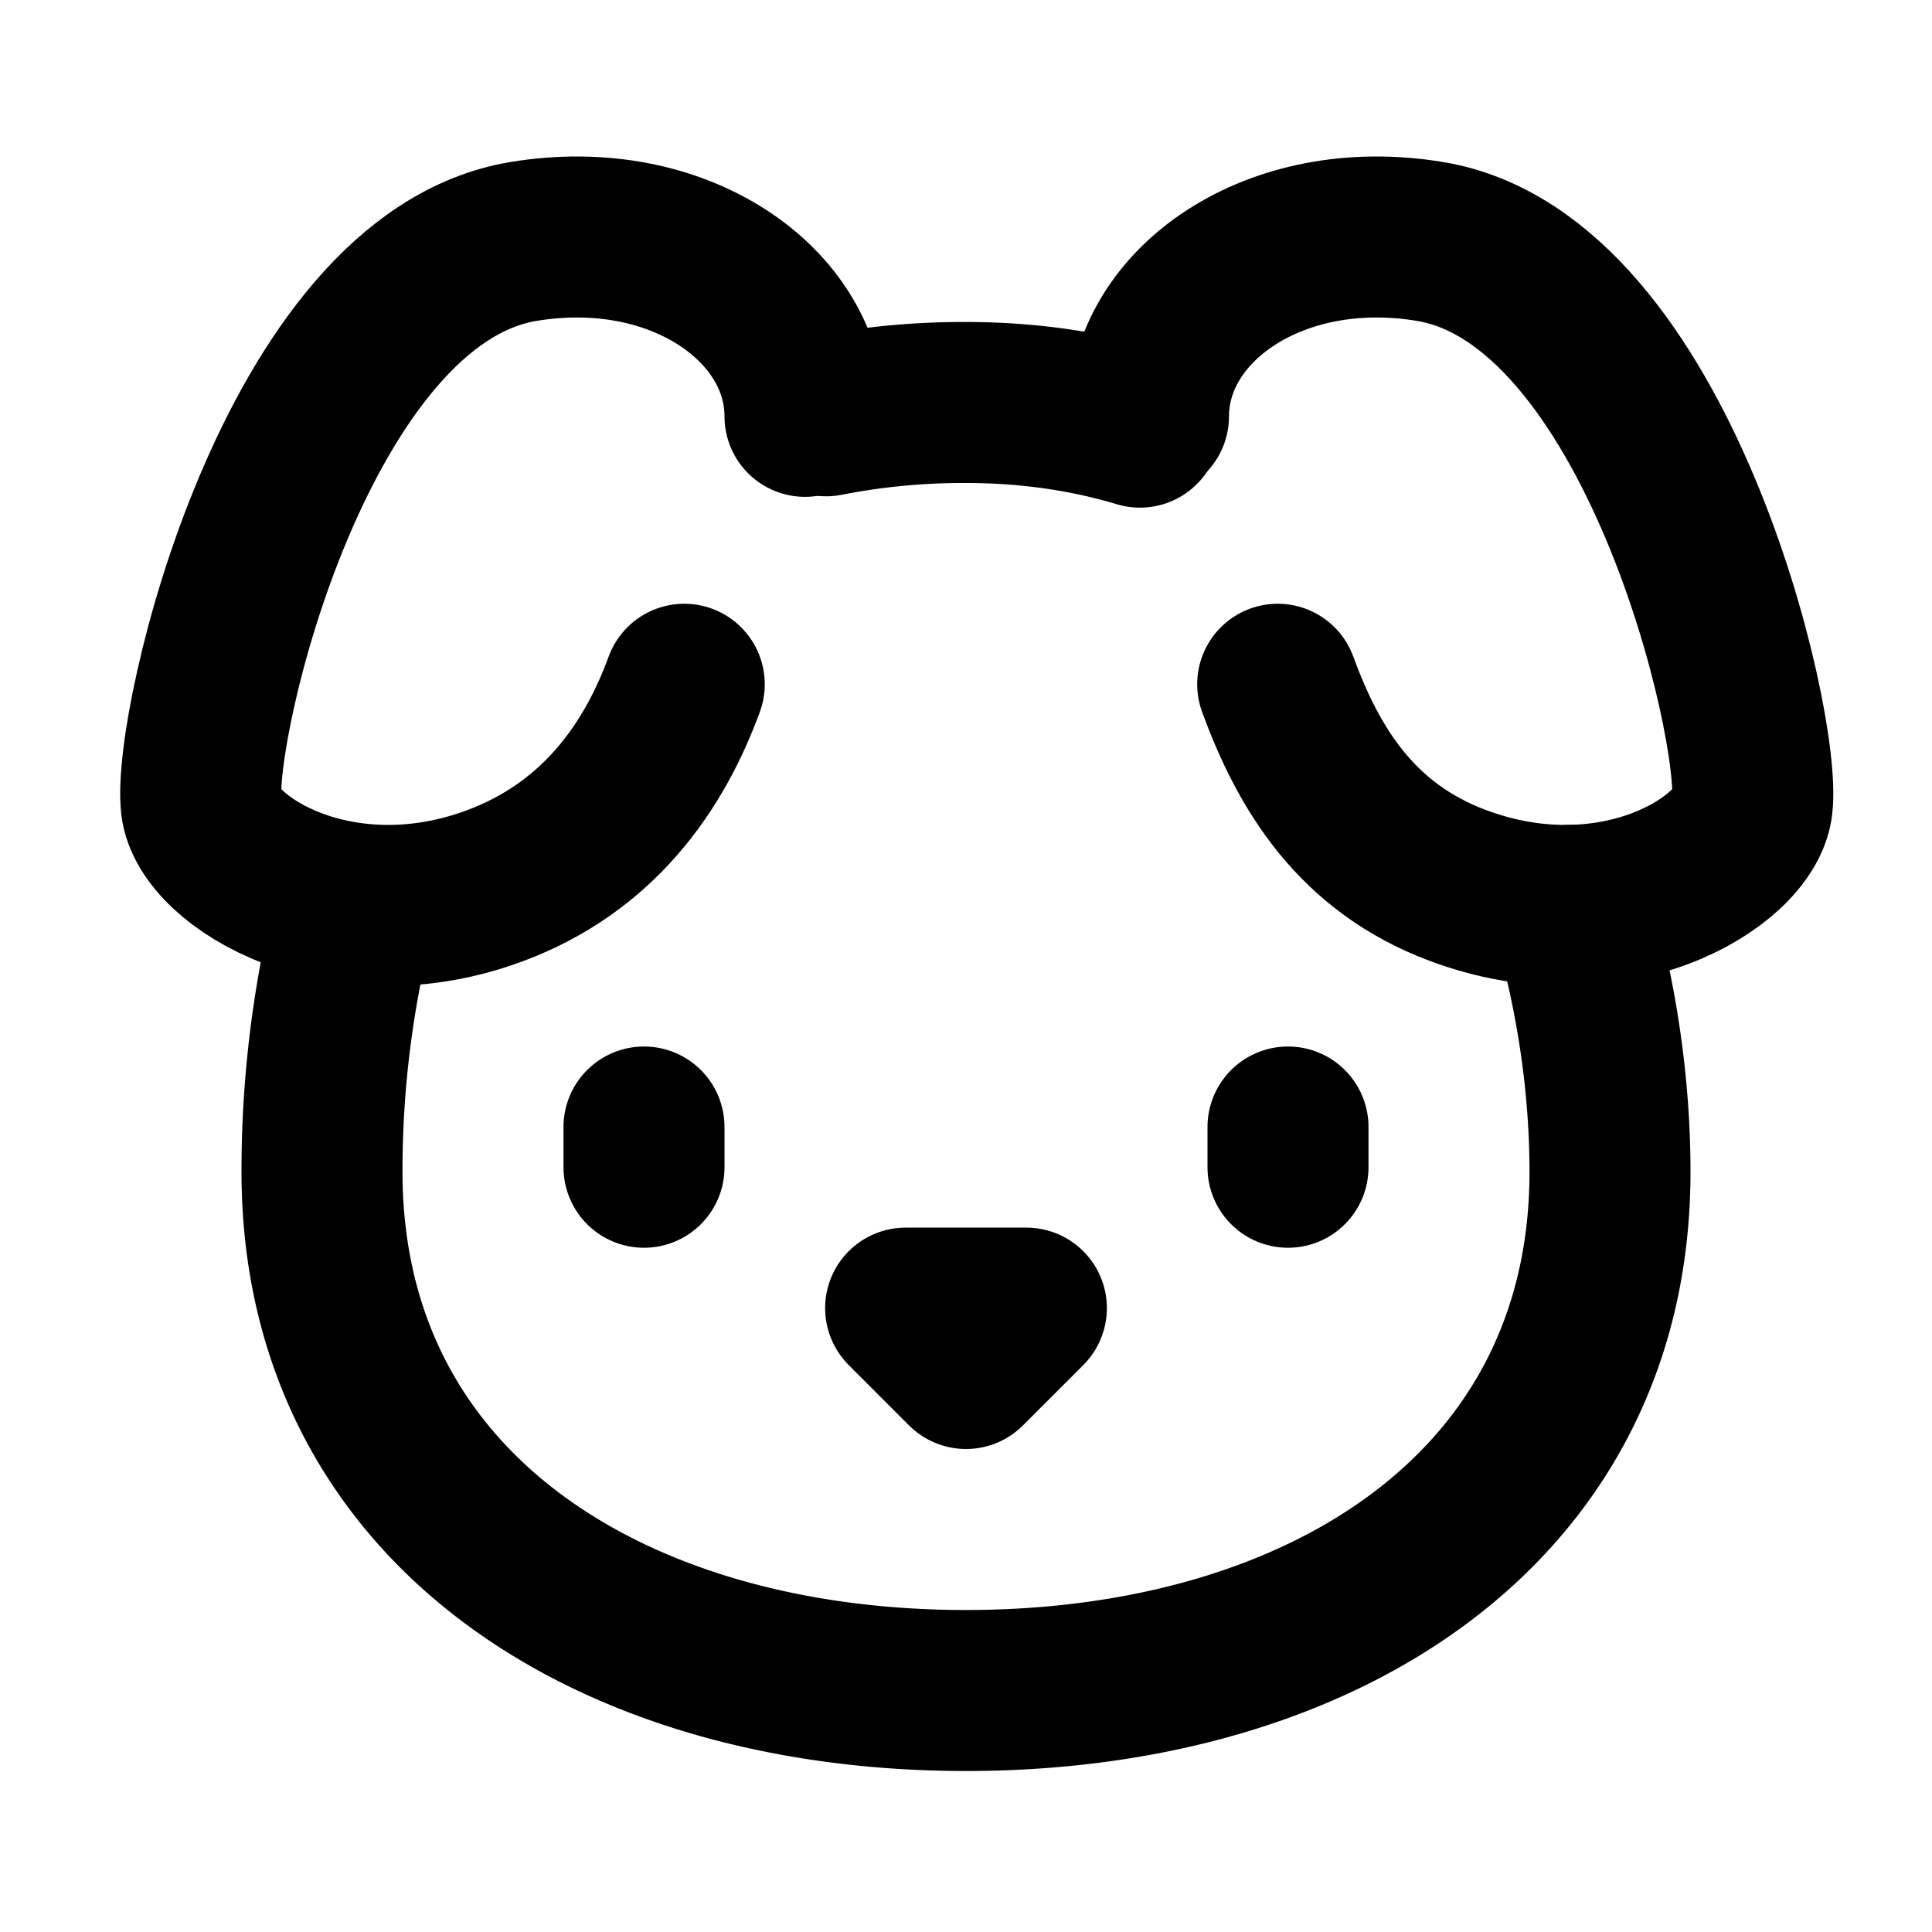
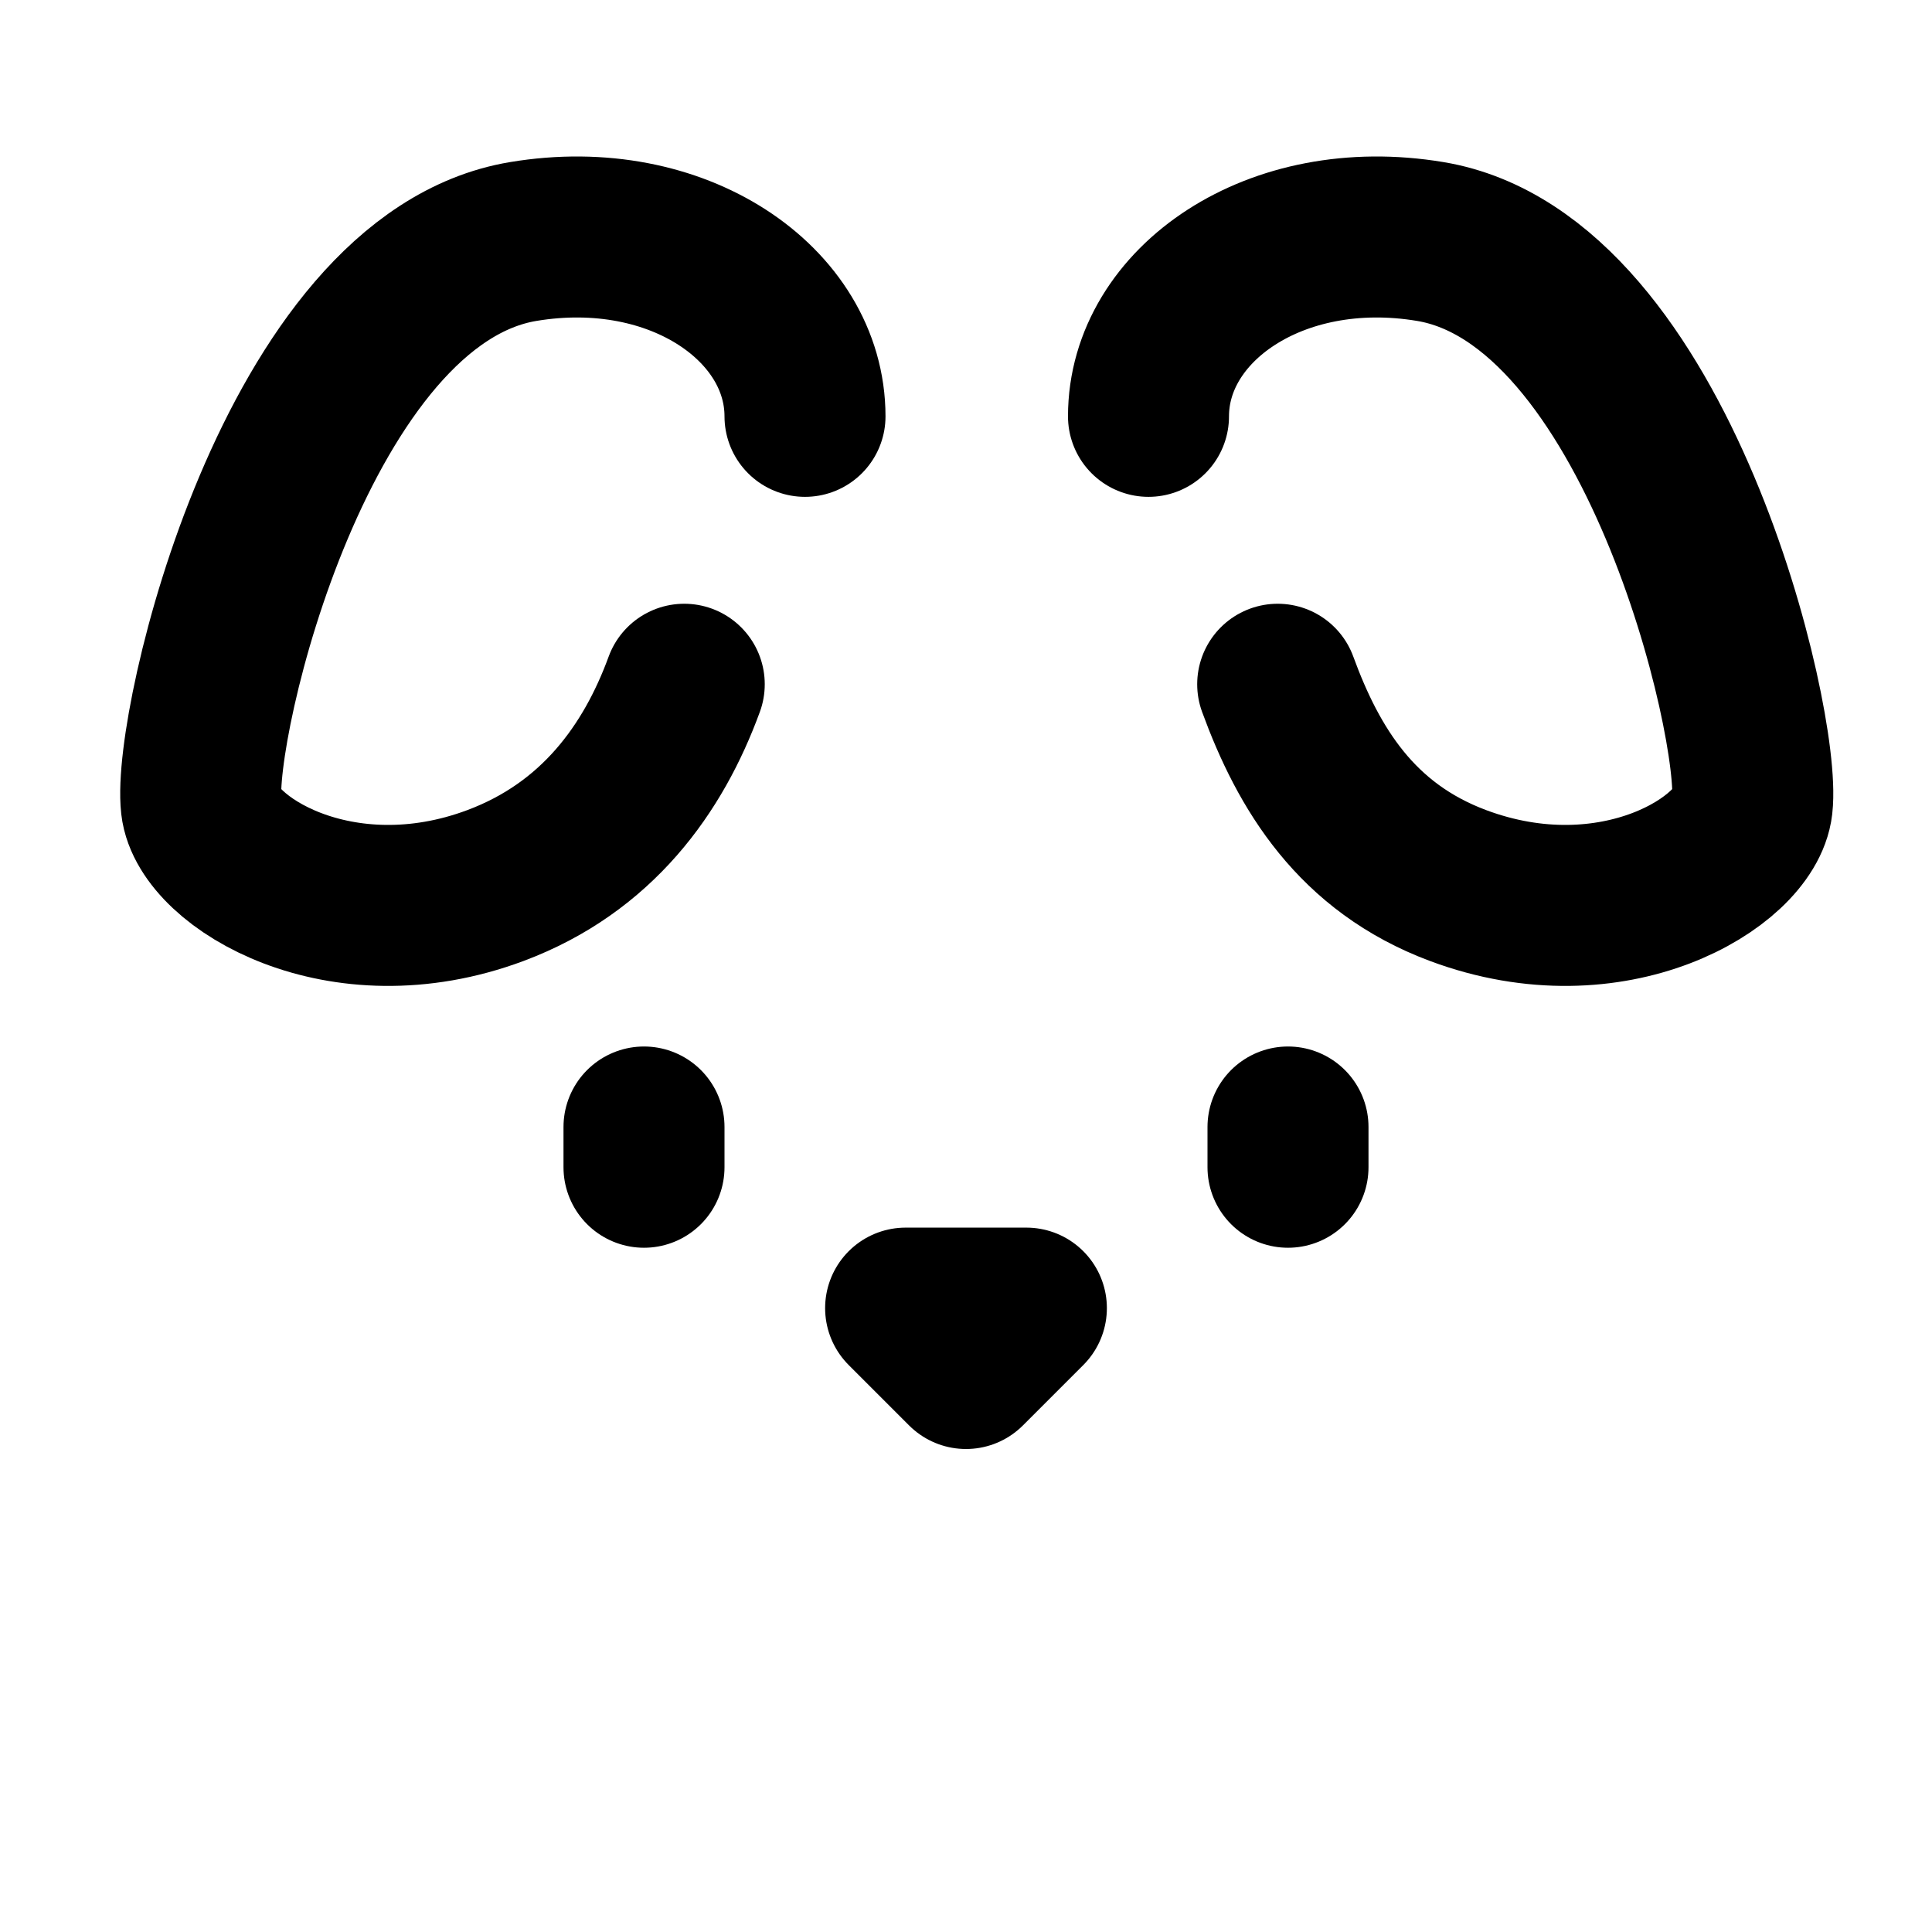
<svg xmlns="http://www.w3.org/2000/svg" width="1em" height="1em" viewBox="0 0 24 24">
  <g fill="none" stroke="currentColor" stroke-linecap="round" stroke-linejoin="round" stroke-width="2">
    <path d="M10 5.172C10 3.782 8.423 2.679 6.5 3c-2.823.47-4.113 6.006-4 7c.08.703 1.725 1.722 3.656 1c1.261-.472 1.96-1.45 2.344-2.5m5.767-3.328c0-1.39 1.577-2.493 3.5-2.172c2.823.47 4.113 6.006 4 7c-.08.703-1.725 1.722-3.656 1c-1.261-.472-1.855-1.45-2.239-2.5M8 14v.5m8-.5v.5m-4.75 1.75h1.5L12 17z" />
-     <path d="M4.42 11.247A13.152 13.152 0 0 0 4 14.556C4 18.728 7.582 21 12 21s8-2.272 8-6.444c0-1.061-.162-2.2-.493-3.309m-9.243-6.082A8.801 8.801 0 0 1 12 5c.78 0 1.5.108 2.161.306" />
  </g>
</svg>